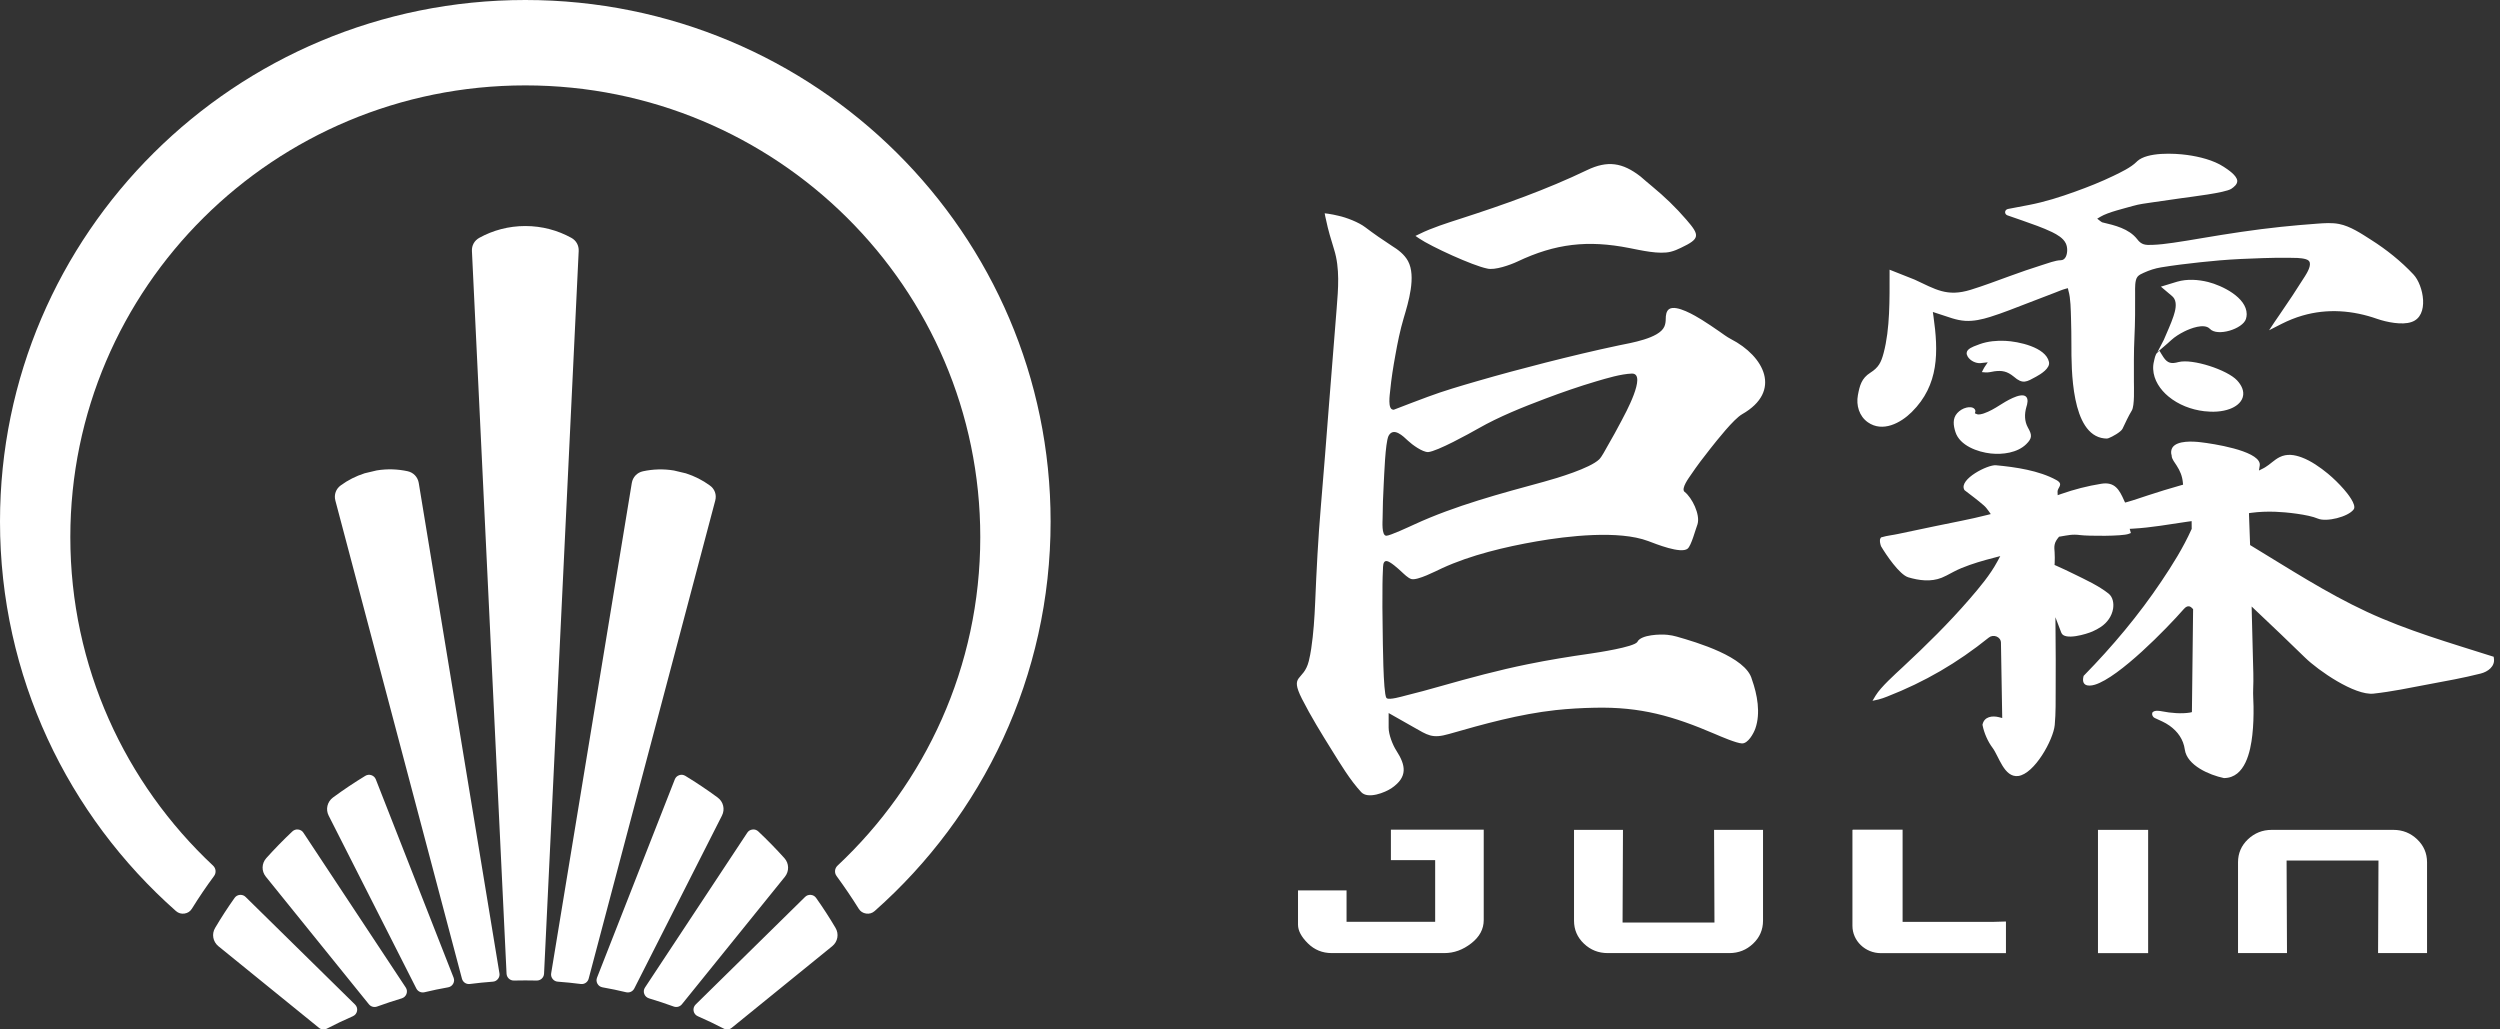
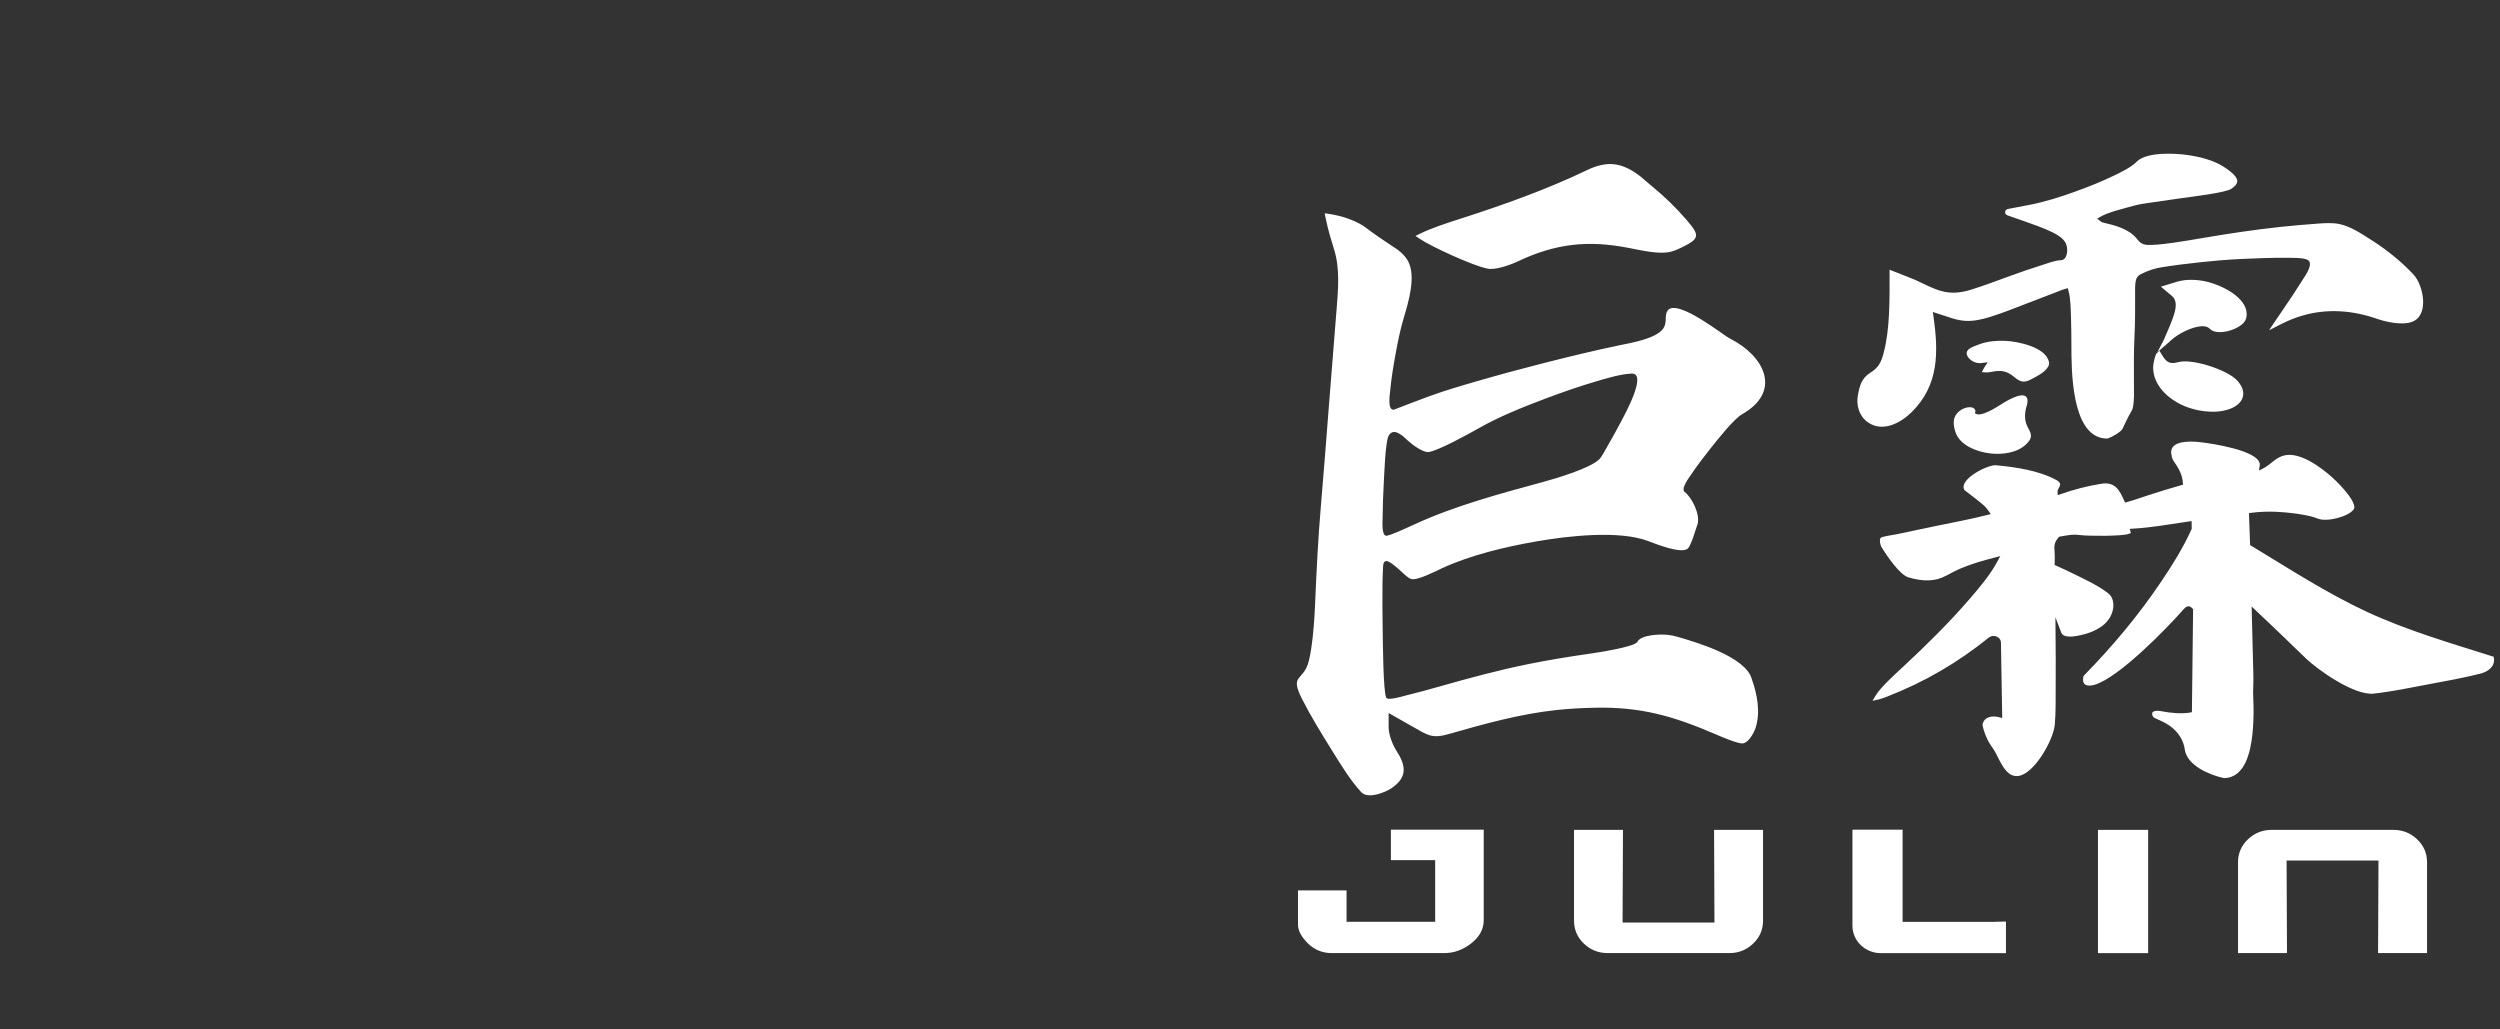
<svg xmlns="http://www.w3.org/2000/svg" width="153" height="63" viewBox="0 0 153 63" fill="none">
  <rect x="0" y="0" width="153" height="63" fill="#333333" stroke="none" />
  <g clip-path="url(#clip0_675_20617)">
-     <path fill-rule="evenodd" clip-rule="evenodd" d="M20.376 48.809C21.016 48.337 21.676 47.897 22.356 47.482C22.471 47.413 22.602 47.397 22.729 47.441C22.856 47.486 22.95 47.572 23 47.698L27.759 59.83C27.808 59.956 27.8 60.086 27.734 60.204C27.668 60.322 27.562 60.399 27.427 60.424C26.939 60.509 26.455 60.611 25.98 60.725C25.779 60.774 25.574 60.68 25.48 60.497L20.114 49.916C19.917 49.529 20.028 49.069 20.376 48.809ZM16.298 52.516C16.806 51.951 17.339 51.405 17.892 50.884C17.991 50.791 18.114 50.75 18.249 50.766C18.384 50.783 18.495 50.848 18.569 50.962L24.832 60.436C24.91 60.554 24.926 60.692 24.877 60.827C24.828 60.961 24.725 61.055 24.59 61.099C24.082 61.25 23.578 61.421 23.078 61.6C22.897 61.665 22.7 61.612 22.577 61.462L16.269 53.652C15.994 53.314 16.007 52.838 16.298 52.516ZM13.367 57.909L19.52 62.902C19.659 63.016 19.843 63.037 20.007 62.951C20.524 62.683 21.053 62.43 21.594 62.194C21.733 62.133 21.823 62.019 21.852 61.873C21.881 61.726 21.835 61.584 21.729 61.478L15.031 54.893C14.937 54.799 14.814 54.755 14.679 54.767C14.543 54.779 14.433 54.844 14.355 54.954C13.937 55.544 13.539 56.155 13.17 56.781C12.941 57.156 13.027 57.632 13.367 57.909ZM20.524 30.633L28.271 59.895C28.328 60.111 28.533 60.249 28.755 60.22C29.218 60.159 29.689 60.114 30.161 60.078C30.288 60.07 30.394 60.013 30.476 59.911C30.554 59.809 30.587 59.695 30.566 59.569L25.627 29.555C25.566 29.192 25.303 28.916 24.942 28.838C24.336 28.708 23.696 28.684 23.053 28.79C22.807 28.846 22.557 28.904 22.315 28.965C21.782 29.136 21.294 29.384 20.86 29.701C20.557 29.917 20.43 30.275 20.524 30.633ZM43.921 48.809C43.282 48.337 42.622 47.897 41.941 47.482C41.826 47.413 41.695 47.397 41.568 47.441C41.441 47.486 41.347 47.572 41.298 47.698L36.539 59.83C36.489 59.956 36.498 60.086 36.563 60.204C36.629 60.322 36.735 60.399 36.871 60.424C37.358 60.509 37.842 60.611 38.318 60.725C38.519 60.774 38.723 60.68 38.818 60.497L44.183 49.916C44.38 49.529 44.273 49.069 43.921 48.809ZM48.004 52.516C47.495 51.951 46.962 51.405 46.409 50.884C46.311 50.791 46.188 50.75 46.053 50.766C45.917 50.783 45.806 50.848 45.733 50.962L39.474 60.436C39.396 60.554 39.379 60.692 39.428 60.827C39.478 60.961 39.58 61.055 39.719 61.099C40.228 61.25 40.732 61.421 41.232 61.6C41.412 61.665 41.609 61.612 41.732 61.462L48.041 53.652C48.307 53.314 48.295 52.838 48.004 52.516ZM50.93 57.909L44.782 62.902C44.642 63.016 44.458 63.037 44.294 62.951C43.778 62.683 43.249 62.43 42.708 62.194C42.568 62.133 42.478 62.019 42.449 61.873C42.421 61.726 42.466 61.584 42.572 61.478L49.27 54.893C49.364 54.799 49.487 54.755 49.623 54.767C49.758 54.779 49.869 54.844 49.947 54.954C50.365 55.544 50.762 56.155 51.131 56.781C51.357 57.156 51.275 57.632 50.93 57.909ZM43.773 30.633L36.026 59.895C35.969 60.111 35.764 60.249 35.543 60.22C35.079 60.159 34.608 60.114 34.137 60.078C34.01 60.07 33.903 60.013 33.821 59.911C33.743 59.809 33.71 59.695 33.731 59.569L38.666 29.559C38.727 29.197 38.99 28.92 39.351 28.842C39.957 28.712 40.597 28.688 41.24 28.794C41.486 28.851 41.736 28.908 41.978 28.969C42.511 29.14 42.999 29.388 43.433 29.705C43.741 29.917 43.868 30.275 43.773 30.633ZM28.882 15.363L31.001 59.59C31.013 59.83 31.214 60.017 31.456 60.009C31.685 60.001 31.919 60.001 32.149 60.001C32.382 60.001 32.612 60.005 32.841 60.009C33.083 60.017 33.284 59.83 33.296 59.59L35.416 15.363C35.432 15.021 35.264 14.716 34.961 14.553C34.128 14.094 33.169 13.833 32.149 13.833C31.128 13.833 30.169 14.094 29.337 14.553C29.033 14.72 28.865 15.021 28.882 15.363ZM32.149 0C49.906 0 64.297 14.293 64.297 31.919C64.297 41.398 60.137 49.908 53.529 55.756C53.382 55.886 53.201 55.939 53.008 55.91C52.812 55.882 52.656 55.78 52.553 55.613C52.127 54.93 51.672 54.262 51.197 53.611C51.053 53.416 51.078 53.147 51.254 52.98C56.632 47.938 59.993 40.795 59.993 32.871C59.993 17.602 47.528 5.226 32.149 5.226C16.769 5.226 4.304 17.602 4.304 32.871C4.304 40.795 7.661 47.942 13.043 52.98C13.219 53.147 13.244 53.416 13.101 53.611C12.621 54.258 12.17 54.926 11.744 55.613C11.641 55.78 11.486 55.882 11.289 55.91C11.096 55.939 10.916 55.886 10.768 55.756C4.16 49.912 0 41.398 0 31.919C0 14.293 14.396 0 32.149 0Z" fill="white" />
    <path d="M131.466 50.788H128.396V58.333H131.466C131.466 55.814 131.466 53.303 131.466 50.788ZM82.413 56.416H85.123H87.832V52.639H85.123V50.775H90.804V52.77V56.31C90.804 56.86 90.55 57.336 90.042 57.731C89.533 58.13 88.984 58.329 88.394 58.329H81.503C80.93 58.329 80.442 58.13 80.04 57.731C79.638 57.332 79.438 56.953 79.438 56.591V54.491H82.409V56.416H82.413ZM113.394 50.788H113.369V56.66C113.369 57.58 114.152 58.333 115.111 58.333H116.439H122.764V56.396L121.92 56.42H116.439V50.788V50.775H113.394V50.788ZM104.901 50.788H107.897V56.347C107.897 56.896 107.696 57.368 107.29 57.751C106.885 58.138 106.401 58.329 105.835 58.329C103.355 58.329 100.871 58.329 98.391 58.329C97.826 58.329 97.342 58.138 96.936 57.751C96.53 57.364 96.33 56.896 96.33 56.347V50.788H99.326L99.301 56.457C101.179 56.457 103.052 56.457 104.925 56.457L104.901 50.788ZM145.538 58.329H148.535V52.77C148.535 52.22 148.334 51.752 147.928 51.365C147.522 50.979 147.039 50.788 146.473 50.788C143.993 50.788 141.509 50.788 139.029 50.788C138.463 50.788 137.98 50.983 137.574 51.365C137.168 51.752 136.967 52.22 136.967 52.77V58.329H139.964L139.939 52.664C141.812 52.664 143.69 52.664 145.563 52.664L145.538 58.329Z" fill="white" />
    <path fill-rule="evenodd" clip-rule="evenodd" d="M97.872 28.112C98.049 27.929 98.241 27.538 98.377 27.306C98.68 26.785 98.971 26.256 99.25 25.723C99.418 25.401 100.824 22.862 99.877 22.862C99.184 22.89 98.36 23.143 97.692 23.338C96.635 23.651 95.589 24.014 94.556 24.404C93.179 24.925 91.757 25.491 90.478 26.22C89.908 26.545 87.953 27.624 87.399 27.668C87.047 27.668 86.428 27.217 86.174 26.977C85.879 26.7 85.284 26.106 84.977 26.679L84.973 26.688C84.776 27.135 84.715 29.076 84.682 29.659C84.645 30.338 84.62 31.022 84.616 31.701C84.616 31.889 84.538 32.788 84.846 32.788C85.067 32.788 86.268 32.227 86.555 32.096C89.059 30.941 91.843 30.204 94.499 29.479C95.302 29.26 97.311 28.657 97.872 28.112ZM85.301 25.076L85.329 25.064C86.014 24.795 86.703 24.539 87.387 24.282C88.371 23.916 89.379 23.623 90.388 23.33C91.777 22.927 93.175 22.553 94.577 22.195C96.073 21.816 97.573 21.454 99.082 21.136C99.782 20.99 101.529 20.713 101.853 19.997C101.922 19.846 101.943 19.679 101.943 19.513C101.943 19.313 101.971 19.028 102.16 18.91C102.603 18.634 103.75 19.325 104.148 19.57C104.513 19.793 104.861 20.038 105.214 20.278C105.443 20.436 105.681 20.62 105.931 20.75C107.972 21.8 109.079 23.945 106.62 25.349C106.095 25.65 105.078 26.948 104.673 27.457C104.259 27.978 103.857 28.507 103.484 29.06C103.365 29.235 102.869 29.895 103.09 30.098L103.099 30.102C103.554 30.46 104.062 31.486 103.89 32.076C103.767 32.398 103.509 33.391 103.283 33.578C102.873 33.911 101.34 33.289 100.873 33.114C99.069 32.434 95.917 32.804 94.028 33.134C92.13 33.464 90.006 33.968 88.256 34.774C87.879 34.949 86.748 35.539 86.375 35.438C86.17 35.381 85.912 35.116 85.752 34.97C85.588 34.819 85.071 34.343 84.854 34.335C84.624 34.327 84.645 34.681 84.637 34.835C84.62 35.145 84.612 35.454 84.608 35.763C84.596 36.695 84.604 37.627 84.62 38.559C84.629 39.178 84.649 42.389 84.842 42.702L84.854 42.718L84.87 42.731C85.026 42.853 85.805 42.625 85.993 42.576C86.731 42.397 87.465 42.193 88.195 41.986C89.949 41.489 91.707 41.013 93.495 40.651C94.765 40.391 96.048 40.183 97.335 40C97.782 39.935 99.979 39.601 100.201 39.292L100.209 39.283L100.213 39.271C100.438 38.84 101.619 38.803 102.053 38.852C102.242 38.873 102.426 38.905 102.607 38.958C103.836 39.308 106.853 40.195 107.214 41.571V41.575L107.218 41.583C107.546 42.503 107.759 43.642 107.427 44.586C107.321 44.888 106.98 45.51 106.607 45.498C106.271 45.486 105.304 45.071 104.956 44.92C102.39 43.821 100.41 43.248 97.585 43.313C96.79 43.329 95.995 43.374 95.204 43.459C92.986 43.703 90.818 44.306 88.678 44.92C87.637 45.221 87.379 44.993 86.493 44.493L84.985 43.638V44.538C84.985 44.957 85.231 45.588 85.457 45.938C86.043 46.845 86.157 47.549 85.178 48.225C84.764 48.51 83.714 48.921 83.305 48.477C82.62 47.736 82.042 46.768 81.509 45.913C80.87 44.888 80.23 43.85 79.681 42.771C78.902 41.233 79.779 41.729 80.099 40.456C80.16 40.203 80.21 39.951 80.247 39.695C80.386 38.763 80.448 37.814 80.488 36.874C80.57 34.908 80.669 32.947 80.837 30.985C81.013 28.918 81.173 26.85 81.333 24.787C81.484 22.813 81.648 20.843 81.804 18.87C81.898 17.681 82.009 16.428 81.648 15.272C81.464 14.678 81.28 14.075 81.157 13.469C81.14 13.404 81.128 13.339 81.112 13.274L81.07 13.054L81.292 13.082C81.497 13.107 81.702 13.16 81.907 13.204C82.399 13.31 83.157 13.603 83.555 13.909C84.079 14.307 84.624 14.682 85.174 15.04C85.563 15.28 85.948 15.569 86.17 15.976C86.678 16.912 86.194 18.503 85.907 19.464C85.686 20.209 85.53 20.978 85.395 21.743C85.264 22.459 85.149 23.179 85.079 23.908C85.059 24.124 84.907 25.06 85.264 25.072L85.301 25.076ZM120.864 25.296L120.995 25.349C121.102 25.393 121.306 25.336 121.413 25.3C121.757 25.182 122.081 24.991 122.389 24.795C122.692 24.604 123.655 23.989 123.983 24.266C124.155 24.413 124.073 24.734 124.012 24.917C123.893 25.34 123.893 25.772 124.106 26.163C124.36 26.61 124.389 26.81 124 27.188C123.458 27.713 122.565 27.831 121.839 27.754C121.04 27.668 119.933 27.274 119.671 26.435C119.548 26.045 119.482 25.617 119.782 25.284C119.929 25.121 120.134 24.995 120.347 24.946C120.499 24.909 120.72 24.897 120.835 25.023C120.86 25.047 120.876 25.076 120.884 25.113L120.897 25.157L120.864 25.296ZM126.553 17.636L126.402 17.677C126.193 17.734 125.992 17.824 125.791 17.901C125.229 18.113 124.668 18.332 124.106 18.548C123.34 18.841 122.581 19.15 121.798 19.395C121.302 19.549 120.79 19.667 120.269 19.635C119.999 19.618 119.737 19.561 119.474 19.48L118.29 19.093L118.327 19.35C118.634 21.527 118.679 23.554 116.998 25.218C116.318 25.894 115.211 26.48 114.309 25.841C113.781 25.467 113.588 24.807 113.703 24.185C113.813 23.599 113.924 23.155 114.461 22.813C114.974 22.488 115.125 22.178 115.277 21.608C115.674 20.119 115.642 18.284 115.642 16.741V16.505L117.171 17.111C118.458 17.706 119.15 18.186 120.61 17.734C121.409 17.486 122.192 17.189 122.975 16.904C123.643 16.66 124.311 16.428 124.987 16.216C125.291 16.122 125.807 15.927 126.111 15.927C126.426 15.927 126.512 15.557 126.512 15.304C126.512 15.162 126.488 15.024 126.426 14.893C126.27 14.568 125.901 14.36 125.59 14.206C125 13.921 124.373 13.713 123.758 13.493L122.856 13.18C122.77 13.152 122.704 13.066 122.712 12.973C122.721 12.875 122.799 12.806 122.889 12.789L124.188 12.541C125.151 12.354 126.09 12.057 127.012 11.723C127.803 11.438 128.582 11.129 129.341 10.763C129.787 10.547 130.402 10.258 130.755 9.908L130.8 9.863C131.423 9.297 133.062 9.375 133.858 9.485C134.591 9.586 135.465 9.798 136.092 10.209C136.35 10.376 136.891 10.734 136.92 11.06C136.936 11.275 136.715 11.45 136.555 11.556C136.174 11.804 134.075 12.045 133.493 12.13C132.89 12.216 132.288 12.301 131.685 12.39C131.304 12.447 130.915 12.492 130.542 12.602C129.988 12.761 129.029 12.981 128.554 13.261L128.349 13.383L128.537 13.53C128.566 13.55 128.59 13.571 128.619 13.587L128.644 13.603L128.672 13.611C129.427 13.79 130.283 13.99 130.792 14.633C131.058 14.991 131.296 15.003 131.722 14.987C132.152 14.971 132.579 14.918 133.001 14.857C133.583 14.775 134.165 14.674 134.747 14.576C136.354 14.303 137.965 14.055 139.588 13.884C140.326 13.807 141.064 13.742 141.802 13.689C142.248 13.656 142.716 13.62 143.158 13.709C143.843 13.843 144.523 14.303 145.105 14.674C146.044 15.268 146.946 15.988 147.704 16.798C148.319 17.449 148.7 19.342 147.581 19.708C147.007 19.911 146.052 19.712 145.487 19.517C143.999 18.992 142.437 18.87 140.912 19.313C140.474 19.439 140.047 19.614 139.641 19.818C139.568 19.854 139.49 19.895 139.416 19.932L138.867 20.213L139.207 19.7C139.301 19.557 139.4 19.415 139.498 19.276C140.039 18.495 140.56 17.706 141.064 16.904C141.191 16.704 141.482 16.224 141.322 15.992C141.273 15.923 141.195 15.886 141.117 15.862C140.81 15.773 140.412 15.781 140.092 15.777C139.551 15.768 139.01 15.781 138.469 15.797C137.592 15.825 136.715 15.862 135.842 15.935C135.448 15.968 135.055 16.009 134.661 16.049C133.858 16.135 133.054 16.232 132.255 16.363C131.886 16.424 131.538 16.538 131.193 16.696C131.062 16.753 130.906 16.823 130.816 16.936C130.644 17.148 130.669 17.645 130.669 17.905C130.673 18.817 130.673 19.724 130.628 20.632C130.583 21.535 130.595 22.443 130.595 23.346C130.595 23.729 130.644 24.828 130.468 25.121C130.251 25.479 130.082 25.857 129.898 26.24C129.796 26.443 129.267 26.732 129.05 26.814C128.968 26.846 128.881 26.846 128.791 26.83H128.787H128.775C126.75 26.602 126.77 22.573 126.77 21.1C126.77 20.558 126.762 20.013 126.746 19.472C126.729 18.992 126.729 18.251 126.59 17.799L126.553 17.636ZM132.419 20.811C132.419 20.807 132.423 20.807 132.423 20.807L132.427 20.795C132.628 20.31 132.858 19.838 133.021 19.342C133.124 19.032 133.239 18.589 133.067 18.284C133.03 18.218 132.98 18.161 132.927 18.117L132.247 17.543L133.247 17.238C133.849 17.063 134.53 17.107 135.137 17.258C135.993 17.474 137.489 18.198 137.498 19.224C137.498 19.325 137.481 19.423 137.453 19.517C137.264 20.131 135.698 20.62 135.243 20.123C134.899 19.765 134.046 20.103 133.681 20.286C133.39 20.432 133.103 20.607 132.866 20.827C132.8 20.884 132.739 20.945 132.673 21.002L132.034 21.552L132.419 20.811ZM121.651 22.174L121.311 22.211C121.282 22.215 121.257 22.215 121.216 22.223C120.925 22.247 120.589 22.085 120.429 21.832C120.22 21.482 120.524 21.32 120.794 21.201C120.917 21.149 121.044 21.104 121.167 21.059C121.659 20.884 122.204 20.835 122.725 20.86C123.512 20.896 125.201 21.242 125.397 22.15C125.483 22.536 124.901 22.895 124.61 23.053C124.028 23.371 123.799 23.538 123.237 23.045C122.835 22.72 122.528 22.659 122.028 22.728L122.016 22.732C121.872 22.76 121.68 22.801 121.532 22.793L121.29 22.773L121.401 22.557C121.417 22.524 121.438 22.492 121.458 22.459L121.651 22.174ZM134.145 43.581L134.218 37.281L134.169 37.232C134.141 37.208 134.112 37.171 134.079 37.151C133.919 37.041 133.759 37.147 133.653 37.269C132.591 38.482 129.689 41.453 128.205 41.904C127.767 42.035 127.377 41.953 127.508 41.404L127.521 41.359L127.553 41.327C129.287 39.556 130.886 37.648 132.267 35.592C132.952 34.575 133.612 33.521 134.116 32.401L134.132 32.369L134.128 31.893L133.837 31.933C132.743 32.092 131.648 32.292 130.542 32.353L130.337 32.365L130.41 32.621L130.271 32.674C129.878 32.825 127.787 32.809 127.312 32.748C126.824 32.682 126.549 32.76 126.078 32.837L126.016 32.845L125.979 32.89C125.869 33.024 125.774 33.167 125.742 33.338C125.713 33.484 125.729 33.643 125.742 33.789C125.754 34.013 125.758 34.237 125.746 34.465L125.738 34.575L125.84 34.62C126.209 34.782 126.574 34.957 126.939 35.136C127.635 35.478 128.435 35.845 129.041 36.325C129.316 36.541 129.373 36.935 129.32 37.261C129.242 37.717 128.959 38.107 128.578 38.364C128.414 38.474 128.238 38.567 128.062 38.645C127.705 38.803 126.34 39.222 126.152 38.722L125.791 37.774L125.799 38.677C125.811 39.817 125.815 40.956 125.807 42.092C125.803 42.853 125.82 43.614 125.75 44.371C125.664 45.278 124.508 47.366 123.512 47.492C122.651 47.598 122.331 46.275 121.938 45.758C121.655 45.384 121.425 44.855 121.335 44.391L121.327 44.358L121.335 44.326C121.442 43.854 121.93 43.789 122.331 43.891L122.536 43.943L122.458 39.328C122.454 39.157 122.348 39.019 122.188 38.954C122.028 38.889 121.848 38.913 121.716 39.019C119.794 40.566 117.802 41.729 115.498 42.629C115.326 42.694 115.142 42.767 114.965 42.808L114.596 42.889L114.789 42.568C115.109 42.039 115.978 41.266 116.449 40.826C117.872 39.503 119.261 38.136 120.532 36.667C121.147 35.954 121.798 35.185 122.241 34.359L122.417 34.033L122.061 34.127C121.376 34.302 120.696 34.498 120.044 34.766C119.724 34.896 119.425 35.067 119.118 35.226C119.023 35.275 118.925 35.32 118.827 35.36C118.167 35.621 117.449 35.527 116.789 35.332C116.244 35.169 115.416 33.932 115.125 33.439L115.117 33.427L115.113 33.411C115.068 33.281 115.01 33.061 115.088 32.939L115.121 32.89L115.178 32.874C115.486 32.78 115.847 32.748 116.162 32.678C116.921 32.52 117.683 32.361 118.445 32.198C119.503 31.974 120.565 31.787 121.61 31.518L121.835 31.461L121.7 31.27C121.614 31.148 121.52 31.026 121.405 30.928C121.036 30.607 120.642 30.314 120.253 30.017L120.224 29.992L120.208 29.96C119.888 29.325 121.655 28.425 122.155 28.474C123.348 28.584 124.791 28.796 125.848 29.378C126.328 29.642 125.914 29.838 125.922 30.086L125.93 30.306L126.139 30.232C126.939 29.951 127.762 29.74 128.599 29.606C129.427 29.471 129.705 29.972 129.996 30.631L130.054 30.757L130.189 30.721C130.615 30.603 131.029 30.452 131.447 30.318C132.12 30.098 132.792 29.89 133.472 29.699L133.604 29.663L133.591 29.528C133.554 29.138 133.423 28.82 133.21 28.491C133.112 28.336 132.907 28.084 132.907 27.9V27.876L132.899 27.852C132.849 27.701 132.87 27.51 132.96 27.379C133.263 26.948 134.222 27.009 134.69 27.066C135.399 27.148 138.129 27.558 138.293 28.364C138.301 28.405 138.301 28.446 138.297 28.486L138.248 28.796L138.531 28.653C138.563 28.637 138.592 28.621 138.625 28.6C138.936 28.417 139.182 28.14 139.51 27.978C139.957 27.754 140.416 27.827 140.867 27.994C141.437 28.206 141.994 28.6 142.462 28.983C142.81 29.272 143.146 29.602 143.445 29.943C143.634 30.159 144.249 30.9 144.044 31.177C143.704 31.636 142.375 31.962 141.851 31.738C141.269 31.486 139.891 31.339 139.24 31.319C138.744 31.303 138.272 31.319 137.78 31.384L137.637 31.404L137.641 31.551C137.657 32.125 137.686 32.699 137.703 33.273L137.707 33.358L137.78 33.403C140.105 34.811 142.392 36.3 144.864 37.448C147.319 38.588 149.942 39.345 152.516 40.163L152.611 40.191L152.627 40.289C152.705 40.789 152.254 41.111 151.82 41.221C150.75 41.493 149.659 41.685 148.577 41.888C147.475 42.096 146.376 42.328 145.261 42.45C144.105 42.576 141.875 41.033 141.072 40.248C140.088 39.283 139.084 38.335 138.084 37.387L137.801 37.118L137.809 37.509C137.834 38.433 137.858 39.353 137.879 40.276C137.895 40.903 137.924 41.53 137.895 42.161C137.879 42.519 137.912 42.873 137.916 43.231C137.924 43.817 137.908 44.407 137.842 44.989C137.731 45.978 137.407 47.598 136.124 47.618H136.104L136.088 47.614C135.231 47.435 133.845 46.849 133.71 45.873C133.624 45.254 133.28 44.77 132.776 44.411C132.489 44.204 132.181 44.09 131.866 43.939C131.767 43.895 131.689 43.76 131.714 43.654L131.726 43.606L131.763 43.573C131.886 43.459 132.177 43.504 132.333 43.536C132.841 43.638 133.513 43.695 134.026 43.61L134.145 43.581ZM132.259 21.633C132.308 21.71 132.357 21.788 132.403 21.861C132.657 22.239 132.894 22.276 133.325 22.158C134.186 21.938 136.305 22.634 136.907 23.277C137.166 23.554 137.371 23.928 137.256 24.311C137.149 24.669 136.809 24.897 136.477 25.023C135.985 25.21 135.411 25.227 134.895 25.166C134.104 25.072 133.317 24.771 132.706 24.262C132.206 23.847 131.804 23.261 131.775 22.593C131.767 22.427 131.784 22.26 131.825 22.105C131.857 21.963 131.907 21.682 132.021 21.588L132.165 21.474L132.259 21.633ZM86.871 14.32C87.608 13.949 88.605 13.636 89.4 13.379C92.011 12.537 94.651 11.601 97.122 10.413C98.381 9.806 99.295 9.945 100.397 10.799C100.631 11.007 100.873 11.206 101.111 11.406C101.877 12.04 102.562 12.696 103.209 13.449C104.037 14.405 104.05 14.608 102.873 15.166C102.672 15.264 102.467 15.353 102.25 15.406C101.545 15.585 100.422 15.317 99.705 15.178C97.18 14.682 95.192 14.902 92.863 16.009C92.433 16.212 91.478 16.554 91.019 16.436L91.002 16.432C90.142 16.261 87.592 15.097 86.85 14.592L86.625 14.438L86.871 14.32Z" fill="white" />
  </g>
  <defs>
    <clipPath id="clip0_675_20617">
      <rect width="153" height="63" fill="white" />
    </clipPath>
  </defs>
</svg>